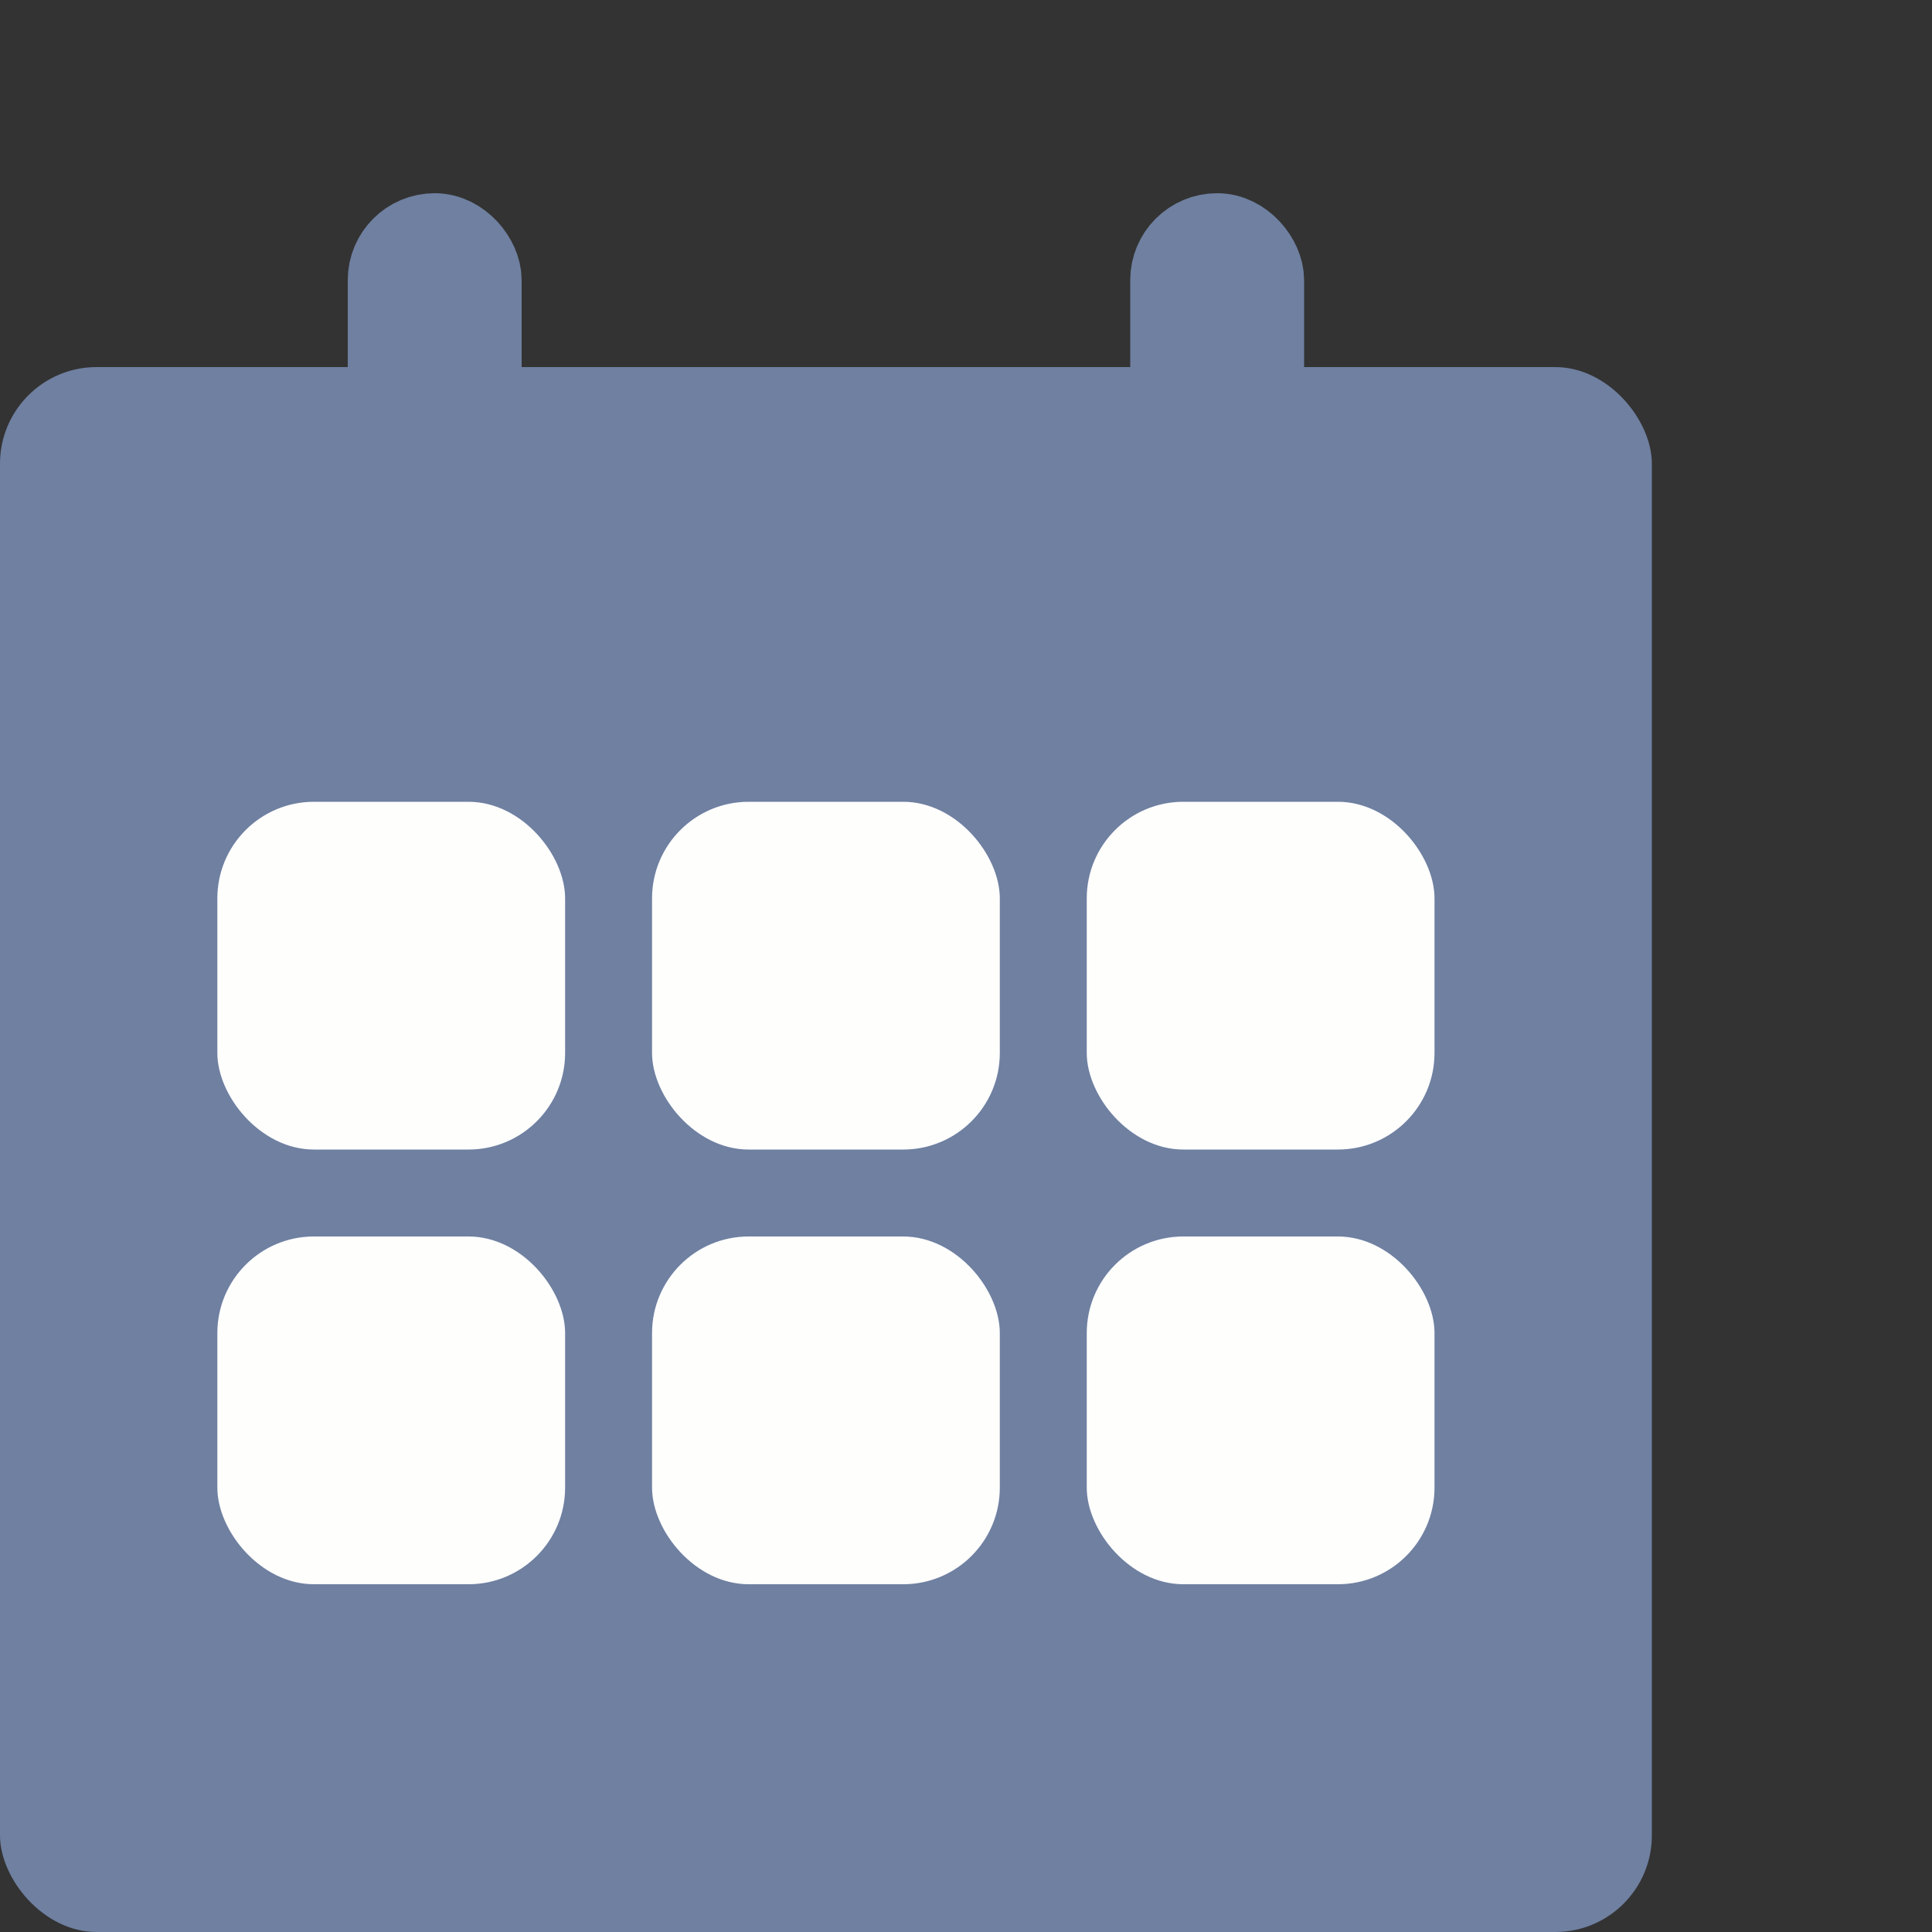
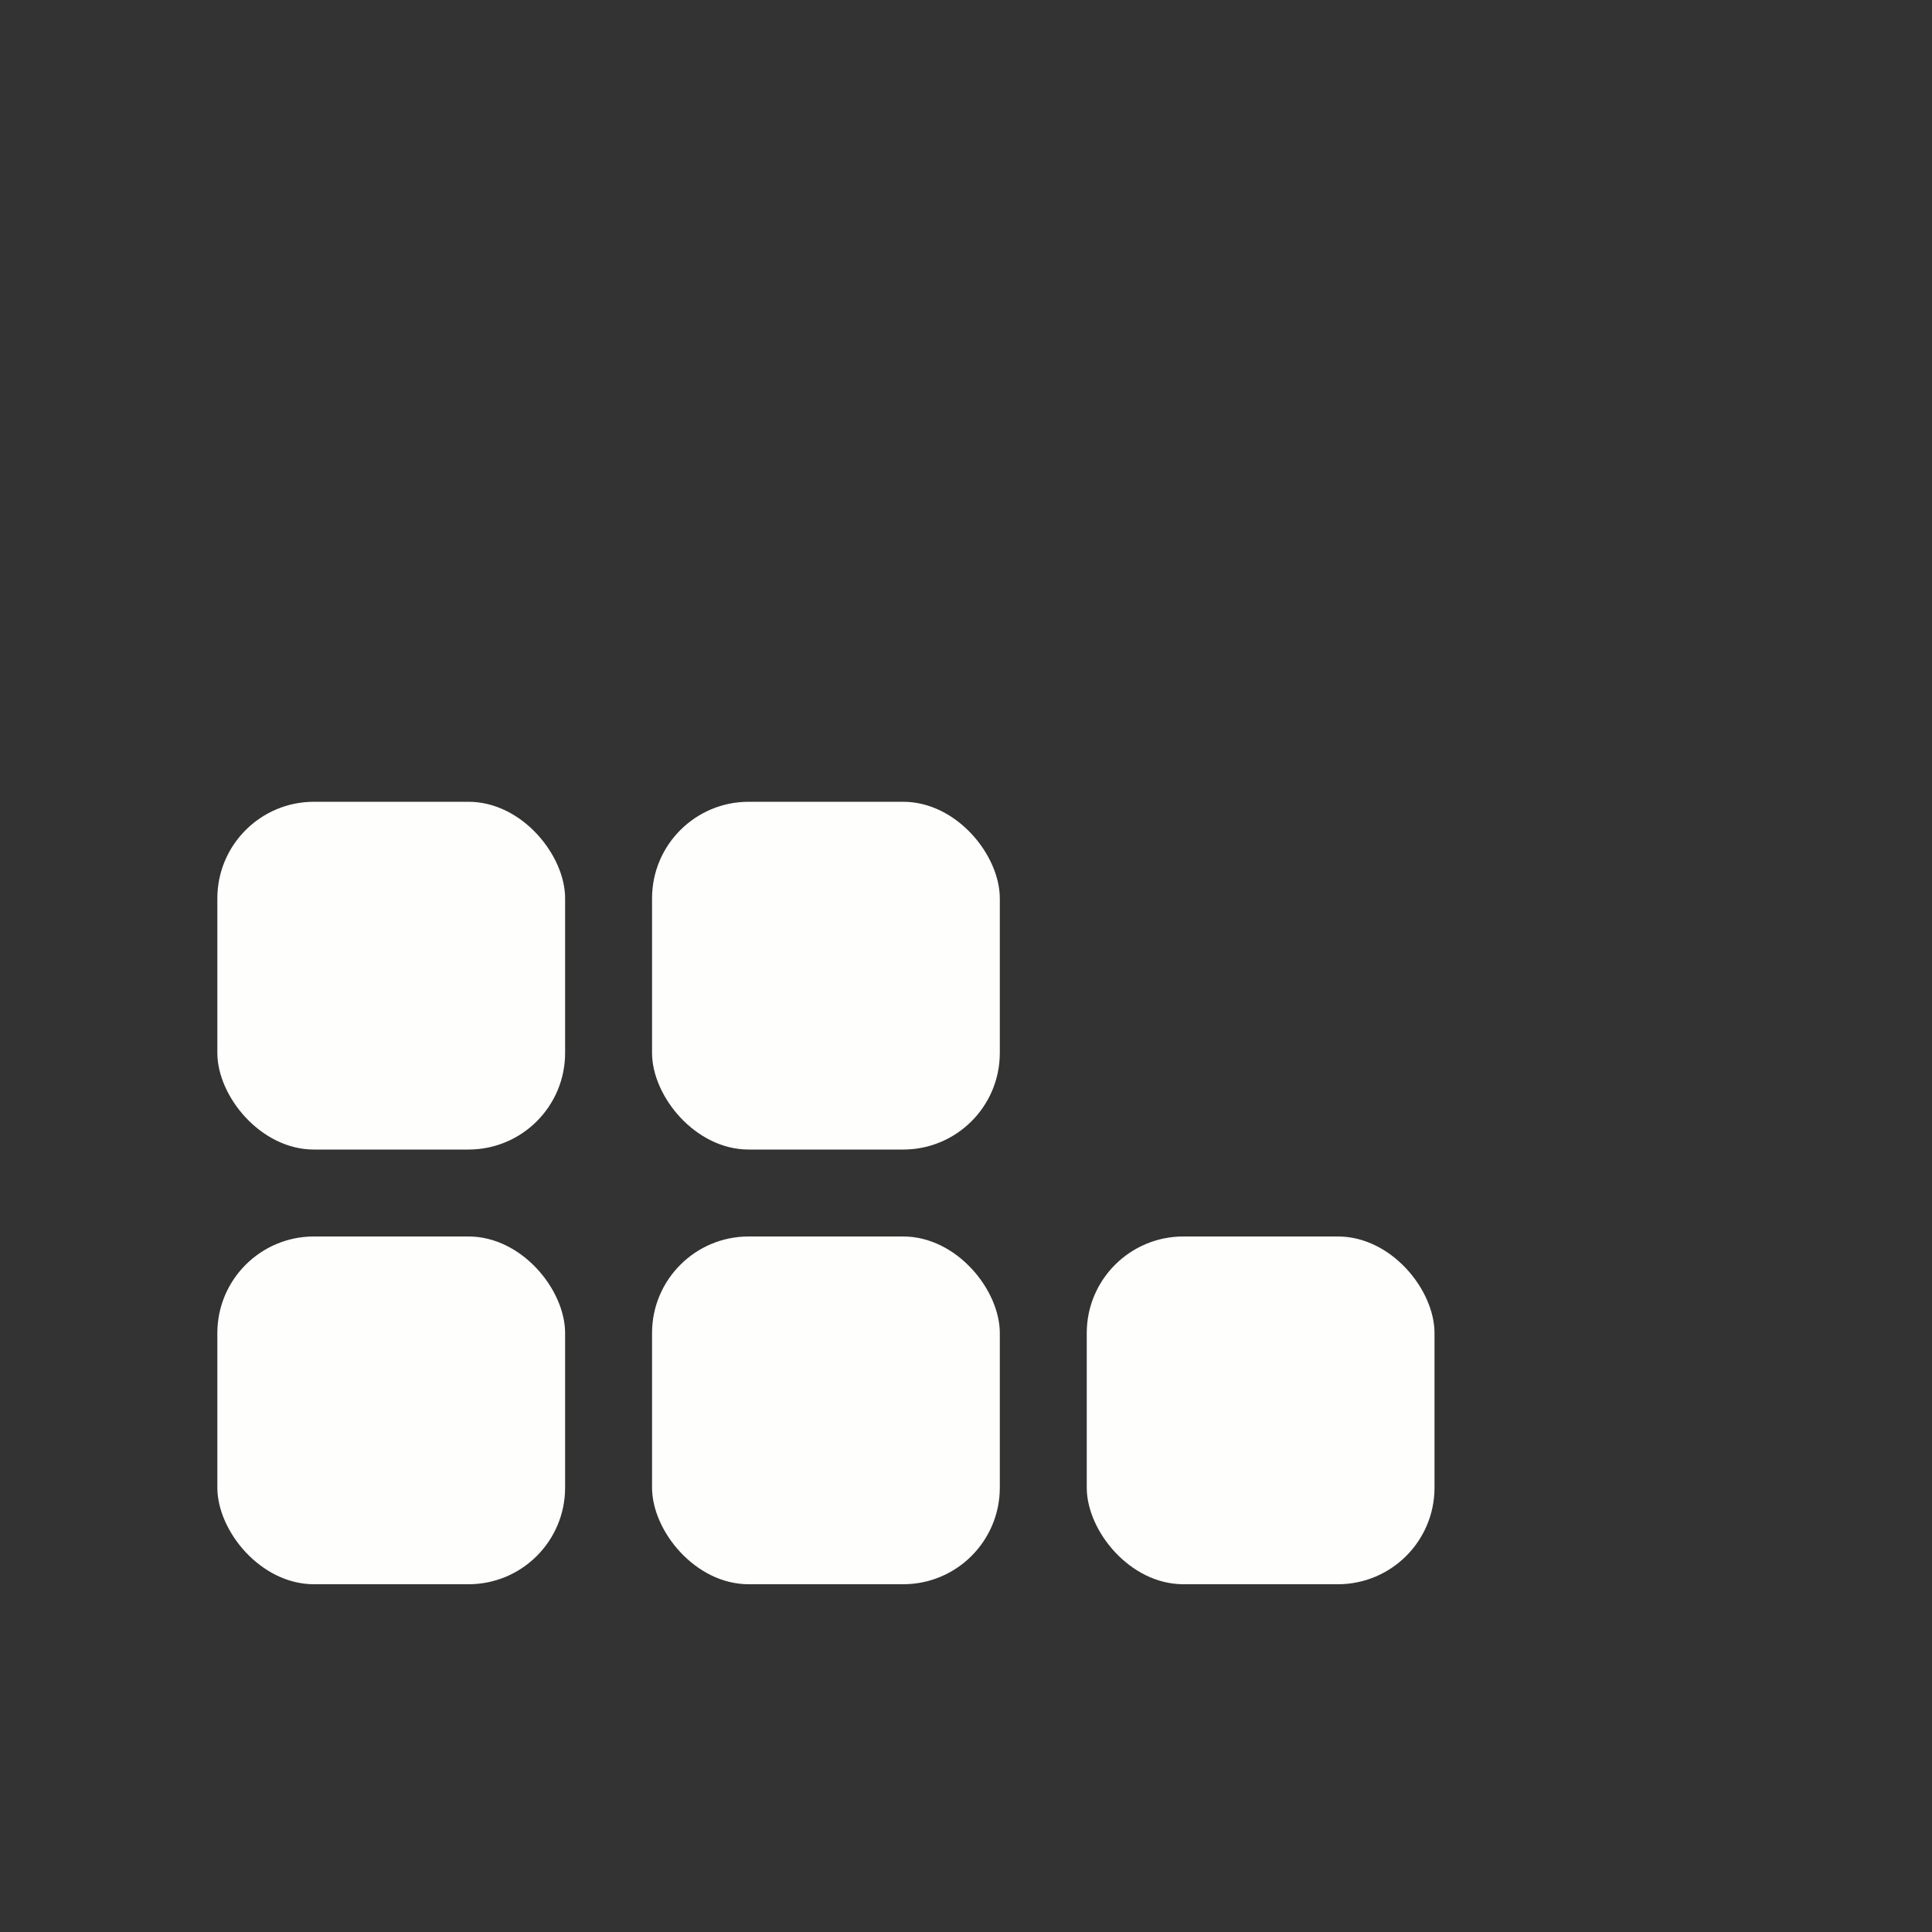
<svg xmlns="http://www.w3.org/2000/svg" width="20" height="20" viewBox="0 0 20 20" fill="none">
  <rect x="0" y="0" width="20" height="20" fill="#333333" stroke="none" />
-   <rect y="3.8" width="17.1" height="16.2" rx="1" fill="#6F80A1" />
-   <rect x="4.05" y="2.45" width="0.9" height="2.7" rx="0.45" fill="#6F80A1" stroke="#6F80A1" stroke-width="0.9" />
-   <rect x="12.15" y="2.45" width="0.9" height="2.7" rx="0.45" fill="#6F80A1" stroke="#6F80A1" stroke-width="0.9" />
  <rect x="2.25" y="8.3" width="3.6" height="3.6" rx="1" fill="#FEFEFD" />
-   <rect x="11.25" y="8.3" width="3.6" height="3.6" rx="1" fill="#FEFEFD" />
  <rect x="6.75" y="8.3" width="3.6" height="3.6" rx="1" fill="#FEFEFD" />
  <rect x="2.25" y="12.8" width="3.6" height="3.6" rx="1" fill="#FEFEFD" />
  <rect x="11.25" y="12.8" width="3.6" height="3.6" rx="1" fill="#FEFEFD" />
  <rect x="6.75" y="12.8" width="3.6" height="3.6" rx="1" fill="#FEFEFD" />
</svg>